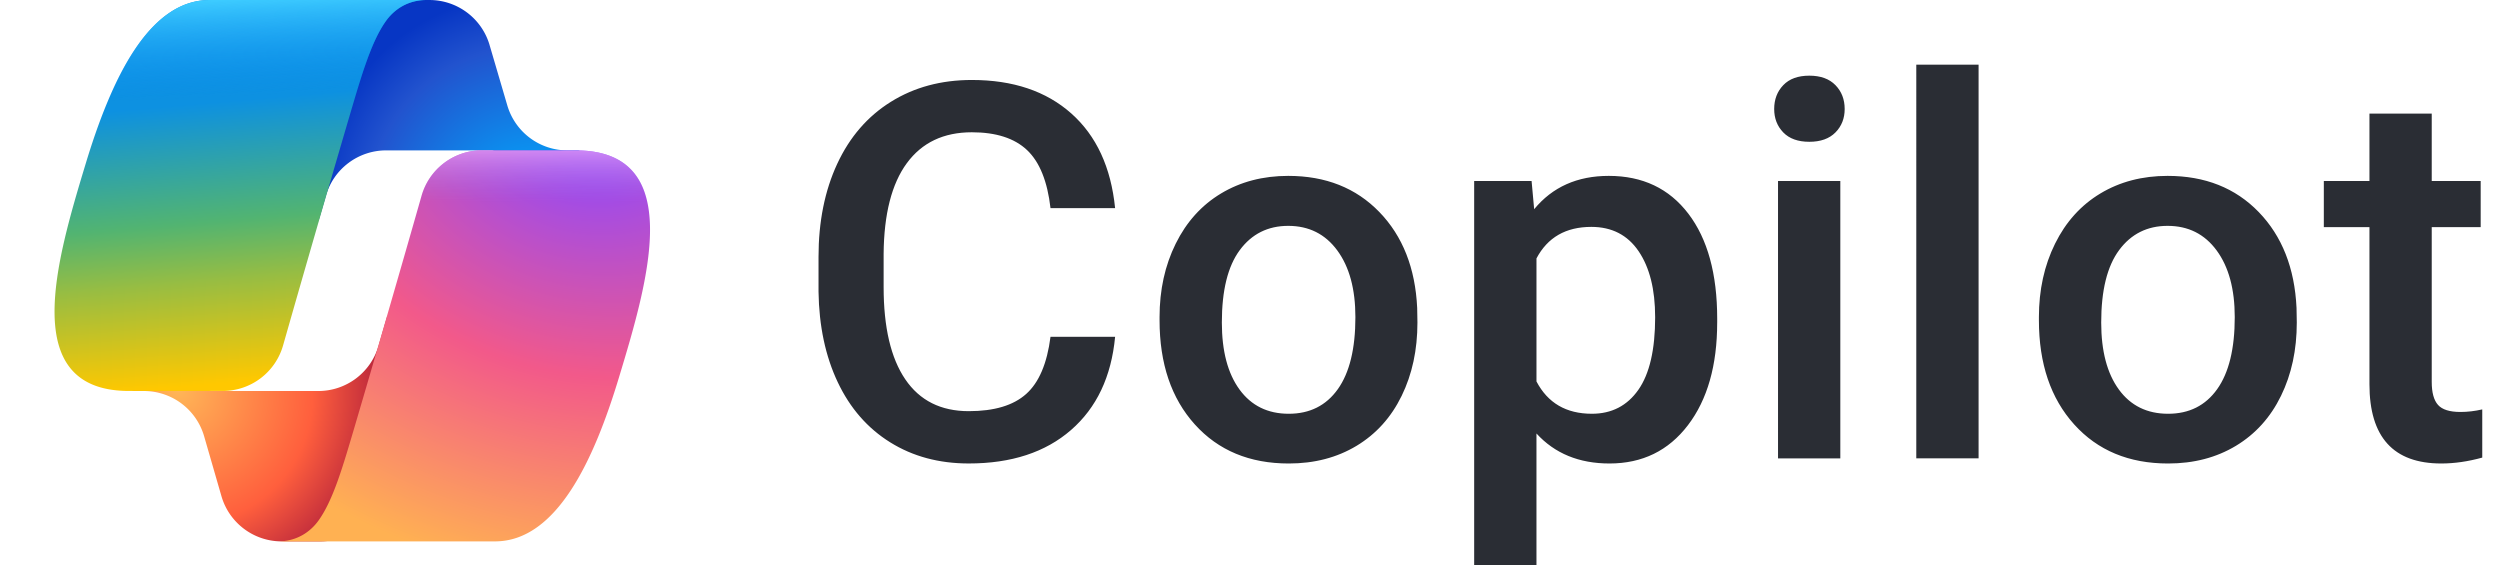
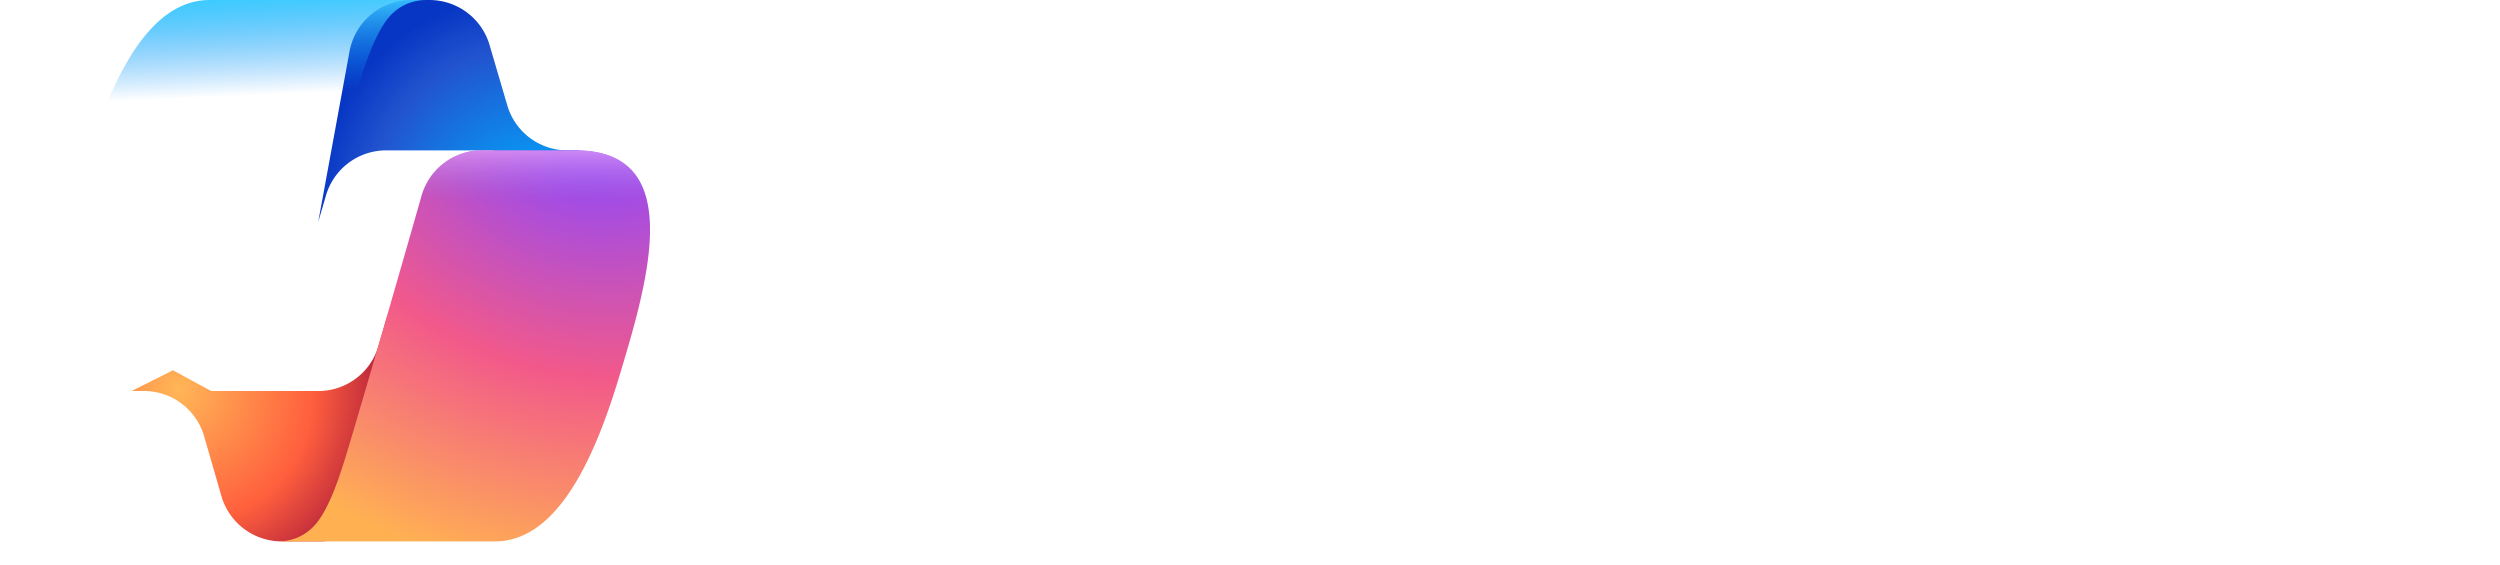
<svg xmlns="http://www.w3.org/2000/svg" viewBox="-2.559 -0.001 171.381 39.29" width="2500" height="565">
  <radialGradient id="a" cx="-32.379" cy="-39.381" gradientTransform="matrix(-10.96 -13.389 -12.59 10.307 -816.822 -12.112)" gradientUnits="userSpaceOnUse" r=".941">
    <stop offset=".096" stop-color="#00aeff" />
    <stop offset=".773" stop-color="#2253ce" />
    <stop offset="1" stop-color="#0736c4" />
  </radialGradient>
  <radialGradient id="b" cx="-23.959" cy="-42.402" gradientTransform="matrix(9.88 12.574 12.197 -9.584 762.481 -78.016)" gradientUnits="userSpaceOnUse" r=".941">
    <stop offset="0" stop-color="#ffb657" />
    <stop offset=".634" stop-color="#ff5f3d" />
    <stop offset=".923" stop-color="#c02b3c" />
  </radialGradient>
  <linearGradient id="c" gradientTransform="matrix(1 0 0 -1 0 -115.906)" gradientUnits="userSpaceOnUse" x1="12.251" x2="14.405" y1="-118.995" y2="-143.913">
    <stop offset=".156" stop-color="#0d91e1" />
    <stop offset=".487" stop-color="#52b471" />
    <stop offset=".652" stop-color="#98bd42" />
    <stop offset=".937" stop-color="#ffc800" />
  </linearGradient>
  <linearGradient id="d" gradientTransform="matrix(1 0 0 -1 0 -115.906)" gradientUnits="userSpaceOnUse" x1="12.466" x2="13.642" y1="-115.875" y2="-143.059">
    <stop offset="0" stop-color="#3dcbff" />
    <stop offset=".247" stop-color="#0588f7" stop-opacity="0" />
  </linearGradient>
  <radialGradient id="e" cx="-26.836" cy="-39.953" gradientTransform="matrix(-12.671 36.235 43.409 15.18 1431.301 1586.699)" gradientUnits="userSpaceOnUse" r=".941">
    <stop offset=".066" stop-color="#8c48ff" />
    <stop offset=".5" stop-color="#f2598a" />
    <stop offset=".896" stop-color="#ffb152" />
  </radialGradient>
  <linearGradient id="f" gradientTransform="matrix(1 0 0 -1 0 -115.906)" gradientUnits="userSpaceOnUse" x1="28.506" x2="28.491" y1="-124.682" y2="-132.087">
    <stop offset=".058" stop-color="#f8adfa" />
    <stop offset=".708" stop-color="#a86edd" stop-opacity="0" />
  </linearGradient>
  <g fill="#2a2d34">
-     <path d="M73.751 23.424c-.262 2.769-1.283 4.929-3.066 6.479-1.782 1.551-4.153 2.326-7.112 2.326-2.067 0-3.889-.49-5.463-1.471-1.575-.98-2.79-2.373-3.646-4.18s-1.302-3.904-1.337-6.293v-2.424c0-2.448.434-4.604 1.301-6.471.867-1.865 2.112-3.304 3.734-4.313 1.622-1.011 3.497-1.516 5.624-1.516 2.864 0 5.17.775 6.917 2.326 1.746 1.551 2.763 3.747 3.048 6.587h-4.492c-.214-1.866-.758-3.212-1.631-4.038-.874-.825-2.154-1.238-3.842-1.238-1.961 0-3.467.717-4.519 2.149-1.052 1.434-1.59 3.536-1.613 6.308v2.302c0 2.807.502 4.948 1.507 6.423 1.004 1.475 2.475 2.212 4.411 2.212 1.771 0 3.102-.397 3.993-1.194.892-.796 1.456-2.121 1.693-3.975h4.492zM76.842 22.051c0-1.889.374-3.592 1.123-5.106.749-1.516 1.801-2.68 3.155-3.494 1.354-.813 2.911-1.221 4.67-1.221 2.603 0 4.715.838 6.337 2.514 1.622 1.675 2.499 3.897 2.63 6.666l.018 1.017c0 1.901-.365 3.601-1.097 5.098-.73 1.497-1.776 2.656-3.137 3.477-1.361.819-2.933 1.229-4.715 1.229-2.722 0-4.899-.906-6.533-2.719-1.634-1.812-2.451-4.227-2.451-7.246v-.214zm4.332.375c0 1.984.409 3.538 1.229 4.661s1.961 1.685 3.423 1.685 2.6-.57 3.413-1.711c.814-1.142 1.222-2.811 1.222-5.01 0-1.948-.419-3.493-1.257-4.634-.838-1.142-1.977-1.712-3.414-1.712-1.414 0-2.537.562-3.369 1.685s-1.247 2.802-1.247 5.036zM115.619 22.426c0 2.982-.678 5.362-2.032 7.139-1.355 1.777-3.173 2.665-5.455 2.665-2.115 0-3.809-.695-5.08-2.086v9.145H98.72V12.586h3.993l.179 1.961c1.271-1.545 3-2.317 5.187-2.317 2.354 0 4.198.876 5.535 2.629s2.006 4.187 2.006 7.3v.268zm-4.314-.375c0-1.925-.383-3.451-1.149-4.581-.767-1.129-1.863-1.693-3.289-1.693-1.771 0-3.042.731-3.814 2.192v8.557c.784 1.497 2.067 2.246 3.851 2.246 1.378 0 2.456-.556 3.235-1.667.778-1.11 1.167-2.795 1.167-5.054zM119.583 7.578c0-.666.211-1.218.633-1.658.421-.439 1.024-.659 1.809-.659s1.391.22 1.818.659c.428.44.642.992.642 1.658 0 .653-.214 1.197-.642 1.631s-1.033.65-1.818.65-1.388-.217-1.809-.65c-.422-.434-.633-.978-.633-1.631zm4.599 24.296h-4.332V12.586h4.332v19.287zM133.797 31.873h-4.332V4.494h4.332v27.38zM137.992 22.051c0-1.889.374-3.592 1.123-5.106.749-1.516 1.801-2.68 3.155-3.494 1.354-.813 2.911-1.221 4.67-1.221 2.603 0 4.715.838 6.337 2.514 1.622 1.675 2.499 3.897 2.63 6.666l.018 1.017c0 1.901-.365 3.601-1.097 5.098-.73 1.497-1.776 2.656-3.137 3.477-1.361.819-2.933 1.229-4.715 1.229-2.722 0-4.899-.906-6.533-2.719-1.634-1.812-2.451-4.227-2.451-7.246v-.214zm4.332.375c0 1.984.409 3.538 1.229 4.661s1.961 1.685 3.423 1.685 2.6-.57 3.413-1.711c.814-1.142 1.222-2.811 1.222-5.01 0-1.948-.419-3.493-1.257-4.634-.838-1.142-1.977-1.712-3.414-1.712-1.414 0-2.537.562-3.369 1.685s-1.247 2.802-1.247 5.036zM165.309 7.898v4.688h3.404v3.209h-3.404v10.767c0 .736.146 1.269.437 1.595.291.327.811.49 1.56.49.499 0 1.004-.06 1.516-.178v3.351c-.987.273-1.938.41-2.853.41-3.327 0-4.991-1.836-4.991-5.508V15.795h-3.173v-3.209h3.173V7.898h4.332z" />
-   </g>
+     </g>
  <path d="M30.252 3.129A4.357 4.357 0 0 0 26.071 0h-1.272a4.358 4.358 0 0 0-4.286 3.571l-2.179 11.871.541-1.85a4.358 4.358 0 0 1 4.182-3.135h7.392l3.1 1.208 2.988-1.208h-.872a4.357 4.357 0 0 1-4.181-3.129l-1.233-4.199z" fill="url(#a)" />
  <path d="M11.605 34.5a4.357 4.357 0 0 0 4.186 3.147h2.701a4.357 4.357 0 0 0 4.356-4.245l.294-11.447-.615 2.102a4.358 4.358 0 0 1-4.182 3.133h-7.453l-2.657-1.442-2.877 1.442h.858a4.358 4.358 0 0 1 4.186 3.147z" fill="url(#b)" />
-   <path d="M25.882 0H10.786C6.473 0 3.885 5.7 2.16 11.401.116 18.154-2.559 27.186 5.179 27.186h6.518a4.357 4.357 0 0 0 4.193-3.161 1954.236 1954.236 0 0 1 4.679-16.147c.793-2.676 1.453-4.974 2.467-6.405.568-.802 1.515-1.474 2.845-1.474z" fill="url(#c)" />
  <path d="M25.882 0H10.786C6.473 0 3.885 5.7 2.16 11.401.116 18.154-2.559 27.186 5.179 27.186h6.518a4.357 4.357 0 0 0 4.193-3.161 1954.236 1954.236 0 0 1 4.679-16.147c.793-2.676 1.453-4.974 2.467-6.405.568-.802 1.515-1.474 2.845-1.474z" fill="url(#d)" />
  <path d="M15.528 37.647h15.096c4.313 0 6.901-5.701 8.626-11.403 2.044-6.755 4.719-15.788-3.019-15.788h-6.518a4.357 4.357 0 0 0-4.193 3.161 1927.986 1927.986 0 0 1-4.68 16.15c-.793 2.676-1.453 4.975-2.467 6.406-.568.802-1.515 1.474-2.845 1.474z" fill="url(#e)" />
  <path d="M15.528 37.647h15.096c4.313 0 6.901-5.701 8.626-11.403 2.044-6.755 4.719-15.788-3.019-15.788h-6.518a4.357 4.357 0 0 0-4.193 3.161 1927.986 1927.986 0 0 1-4.68 16.15c-.793 2.676-1.453 4.975-2.467 6.406-.568.802-1.515 1.474-2.845 1.474z" fill="url(#f)" />
</svg>